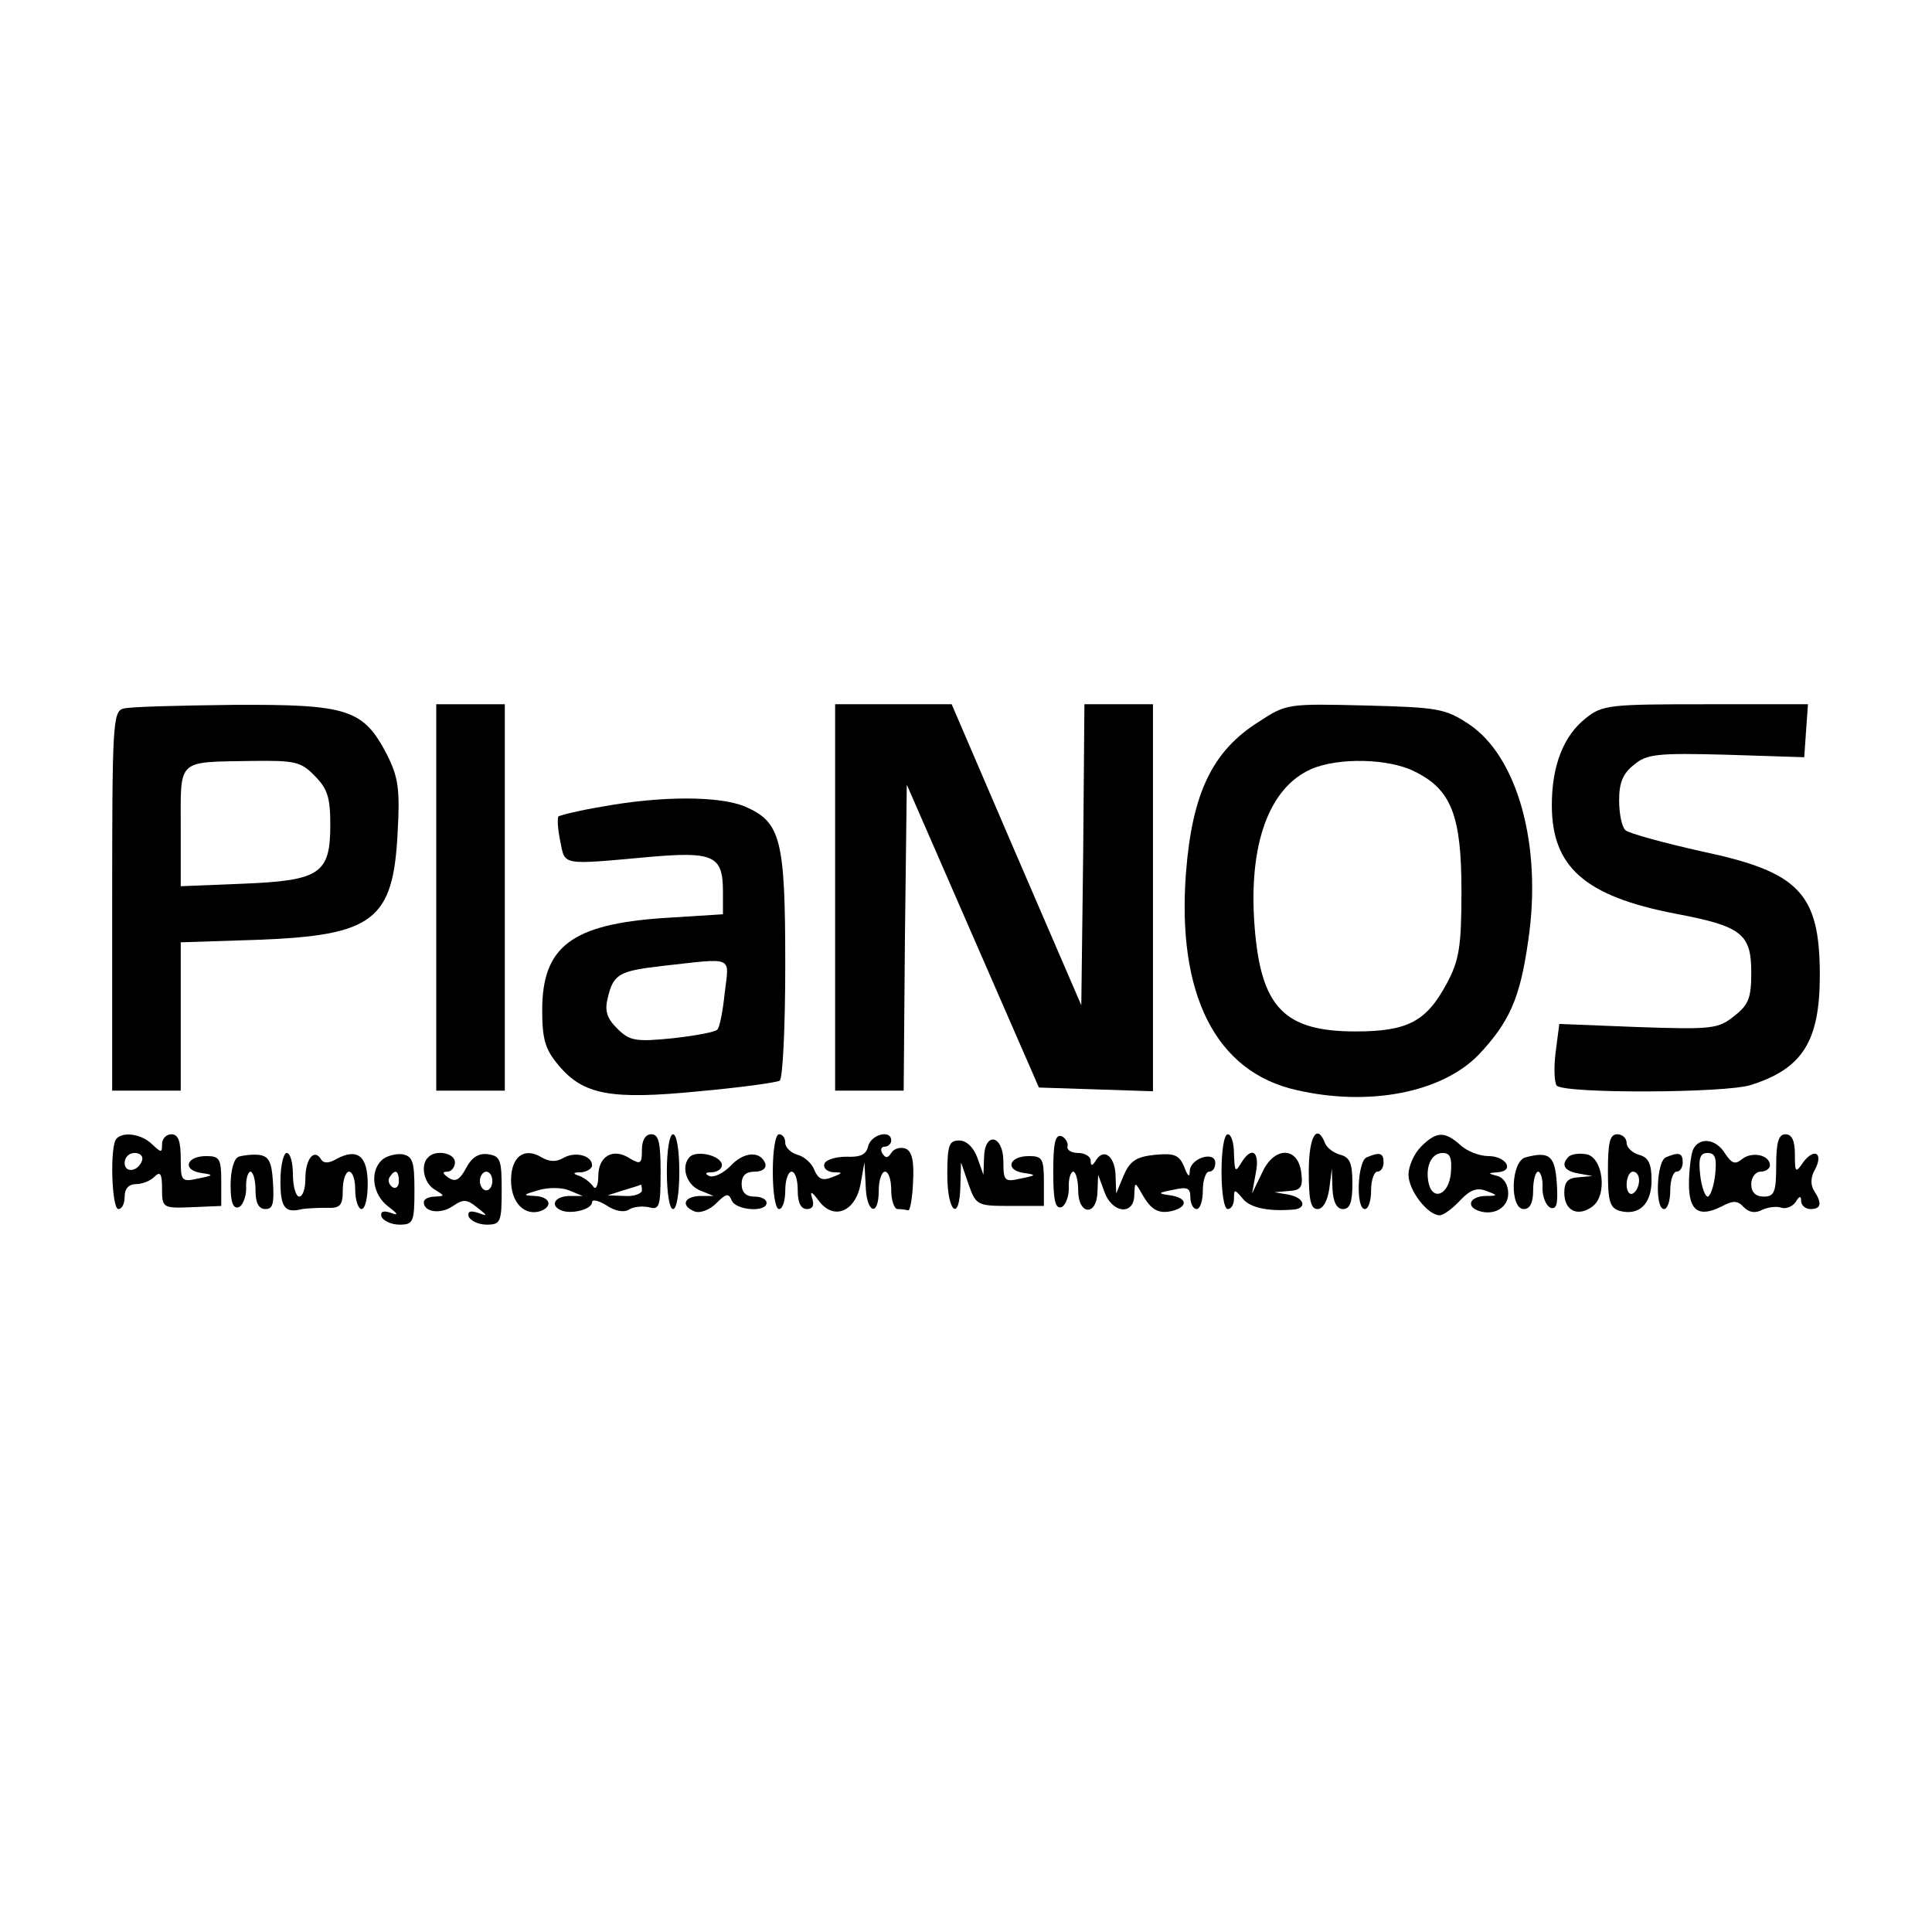
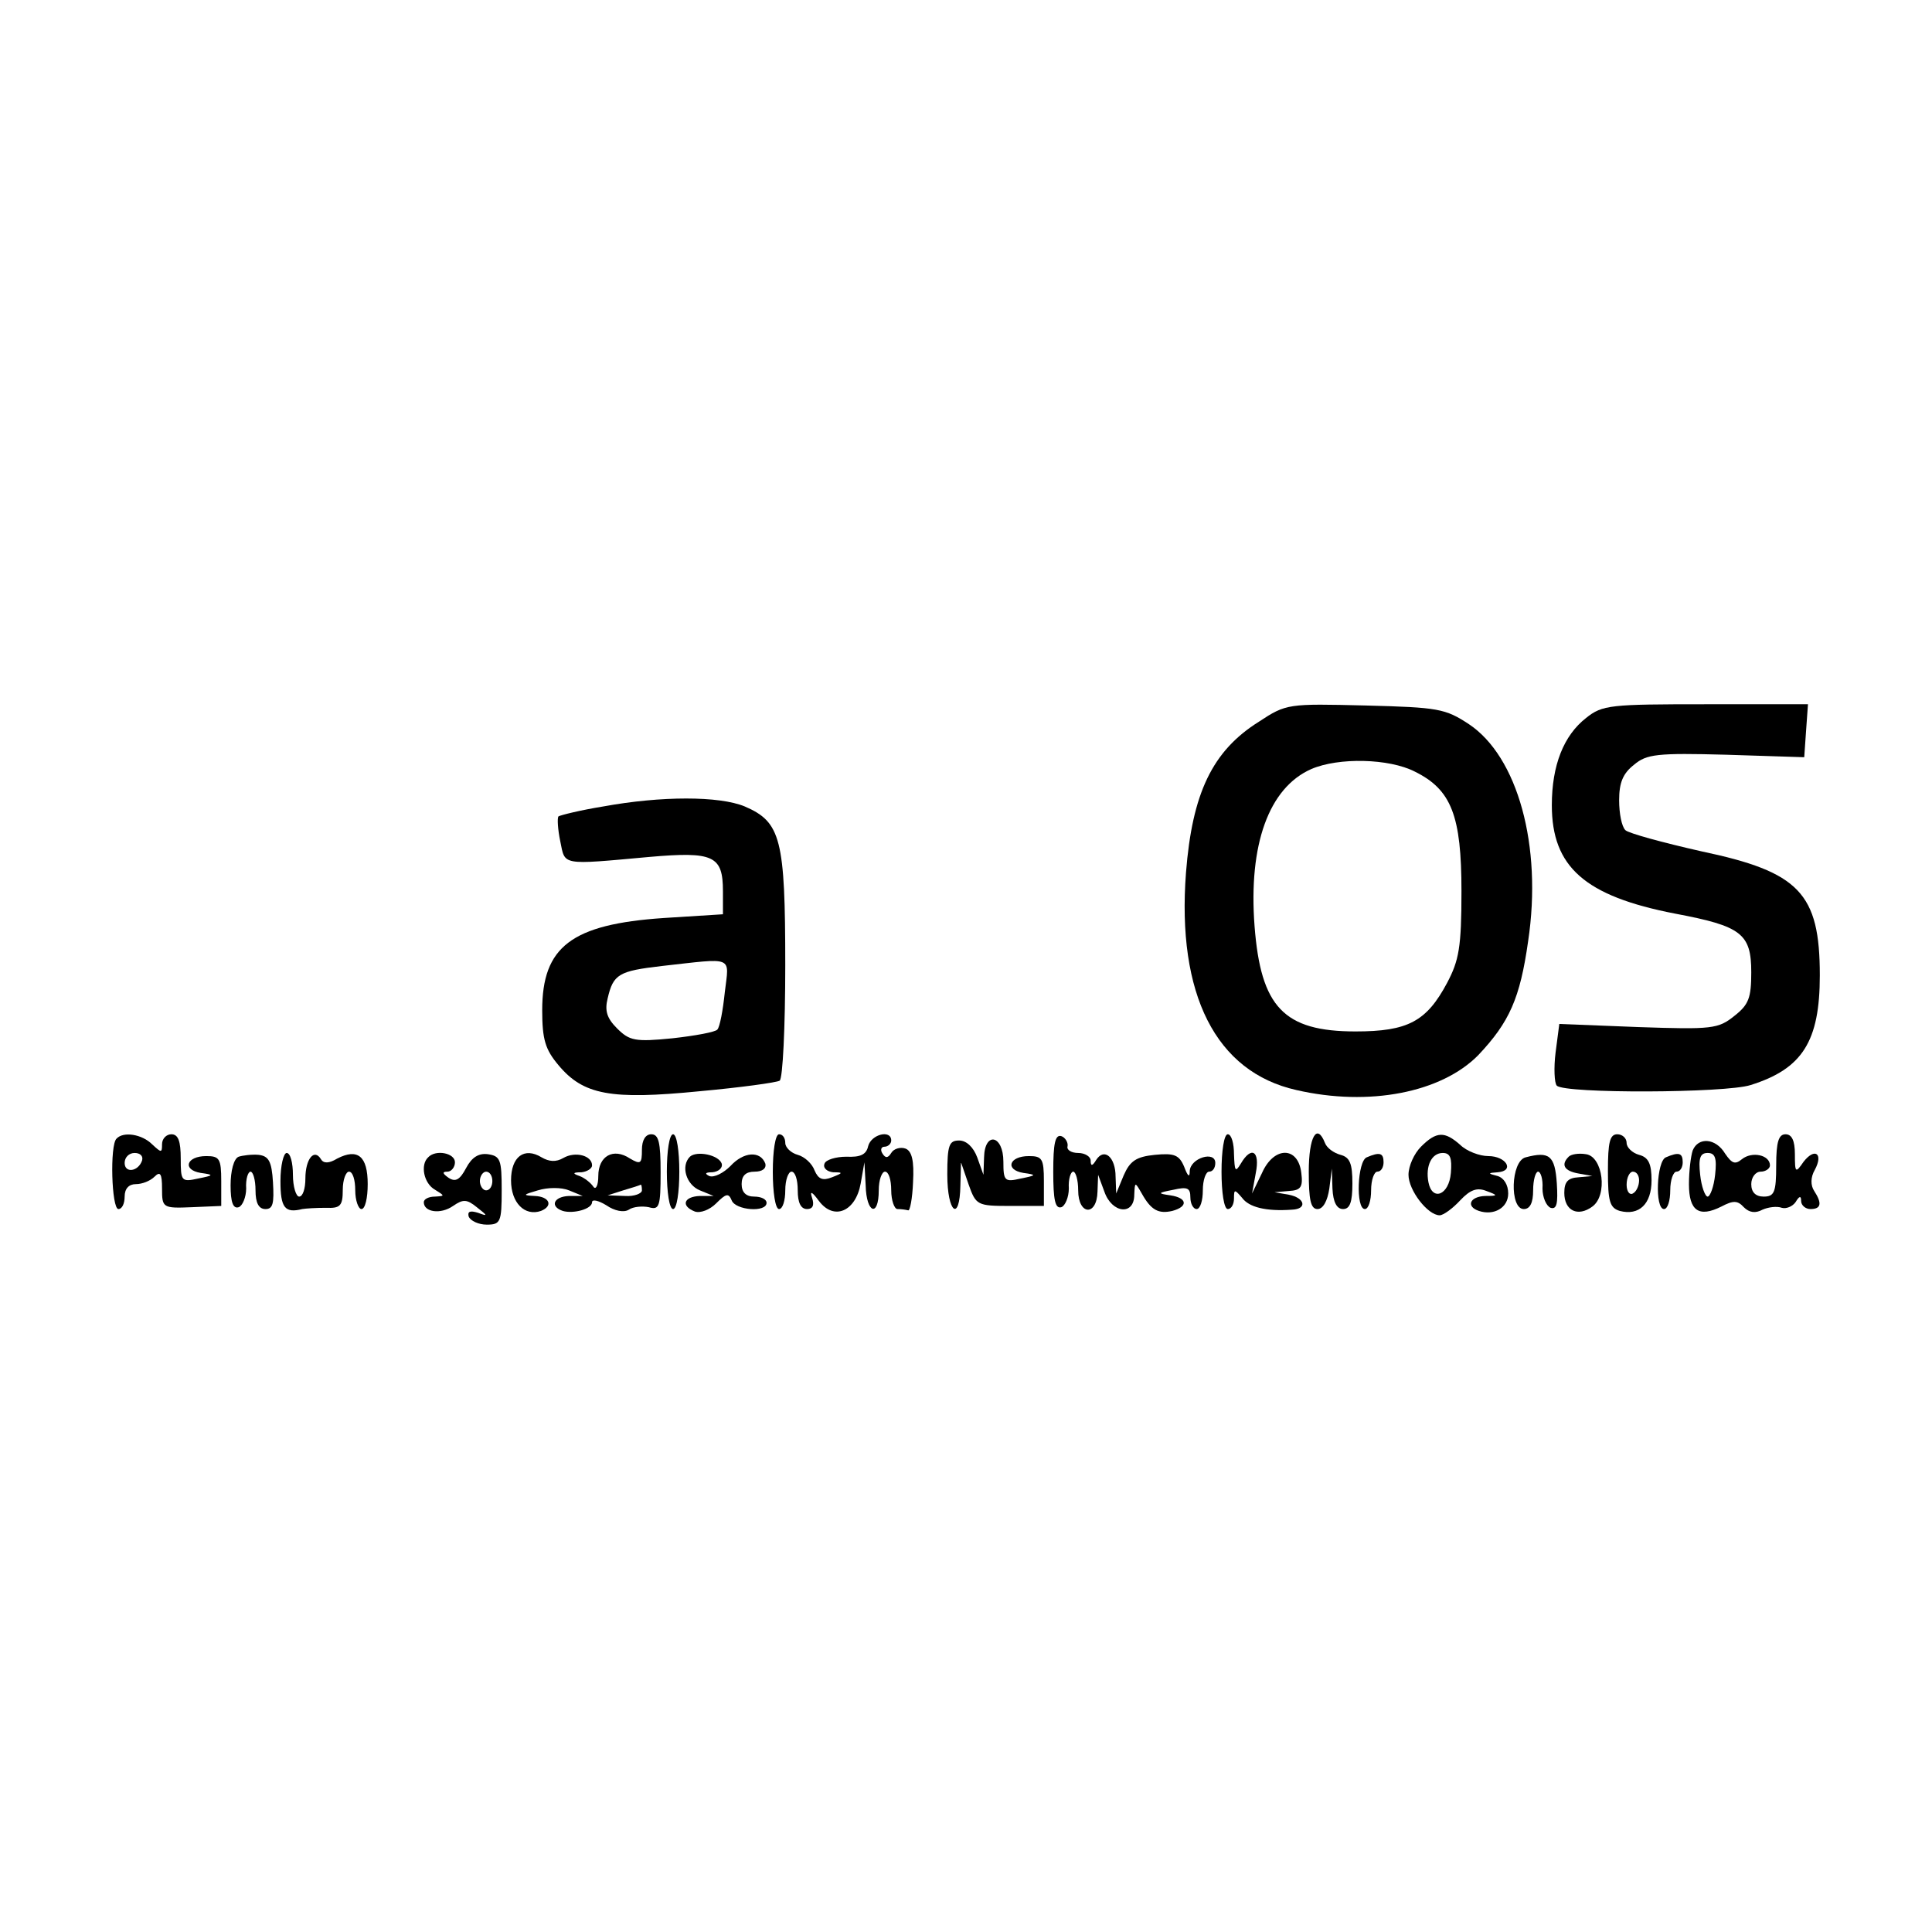
<svg xmlns="http://www.w3.org/2000/svg" version="1.0" width="310pt" height="310pt" viewBox="0 0 310 310" preserveAspectRatio="xMidYMid meet">
  <g transform="translate(0,310) scale(0.1,-0.1)" fill="#000000" stroke="none">
-     <path d="M198 1963 c-17 -4 -18 -27 -18 -309 l0 -304 55 0 55 0 0 119 0 119 123 4 c186 7 218 31 225 172 4 70 1 89 -17 125 -38 73 -62 81 -246 80 -88 -1 -168 -3 -177 -6z m307 -108 c20 -20 25 -34 25 -78 0 -79 -16 -90 -141 -95 l-99 -4 0 95 c0 110 -7 104 113 106 70 1 80 -1 102 -24z" />
-     <path d="M700 1660 l0 -310 55 0 55 0 0 310 0 310 -55 0 -55 0 0 -310z" />
-     <path d="M1340 1660 l0 -310 55 0 55 0 2 245 3 246 106 -243 106 -243 92 -3 91 -3 0 311 0 310 -55 0 -55 0 -2 -242 -3 -241 -104 241 -104 242 -93 0 -94 0 0 -310z" />
    <path d="M2020 1942 c-75 -47 -107 -115 -117 -242 -15 -196 48 -320 177 -349 117 -27 233 -4 292 56 50 53 67 91 80 183 23 153 -17 296 -95 348 -38 25 -49 27 -166 30 -124 3 -127 3 -171 -26z m250 -80 c59 -29 75 -71 75 -192 0 -90 -4 -111 -23 -147 -33 -62 -63 -78 -147 -78 -115 0 -152 39 -162 169 -10 131 23 222 91 252 44 19 125 17 166 -4z" />
    <path d="M2545 1948 c-36 -28 -55 -76 -55 -140 0 -99 53 -146 198 -174 106 -20 122 -32 122 -94 0 -41 -4 -52 -27 -70 -26 -21 -36 -22 -154 -18 l-127 5 -6 -46 c-3 -24 -2 -49 2 -53 13 -13 271 -12 311 1 83 26 111 70 111 176 0 132 -33 166 -190 199 -62 14 -117 29 -122 34 -6 6 -10 27 -10 48 0 28 6 43 24 57 20 17 37 19 148 16 l125 -4 3 43 3 42 -164 0 c-153 0 -166 -1 -192 -22z" />
    <path d="M968 1806 c-37 -6 -69 -14 -72 -16 -2 -3 -1 -21 3 -40 8 -39 0 -38 143 -25 103 9 118 2 118 -55 l0 -37 -95 -6 c-148 -10 -195 -46 -195 -148 0 -47 5 -63 26 -88 40 -48 84 -56 226 -42 66 6 124 14 129 17 5 3 9 86 9 185 0 203 -7 230 -65 255 -41 17 -134 17 -227 0z m195 -298 c-3 -29 -8 -56 -12 -60 -3 -4 -36 -10 -72 -14 -60 -6 -69 -4 -89 16 -16 16 -20 28 -15 48 9 39 18 44 87 52 117 13 108 17 101 -42z" />
    <path d="M187 1273 c-11 -10 -8 -113 3 -113 6 0 10 9 10 20 0 13 7 20 18 20 10 0 23 5 30 12 9 9 12 5 12 -19 0 -31 1 -32 48 -30 l47 2 0 40 c0 36 -3 40 -24 40 -32 0 -39 -22 -9 -27 22 -3 21 -4 -4 -9 -27 -6 -28 -4 -28 32 0 28 -4 39 -15 39 -8 0 -15 -7 -15 -16 0 -14 -1 -14 -16 0 -16 16 -46 21 -57 9z m41 -35 c-6 -18 -28 -21 -28 -4 0 9 7 16 16 16 9 0 14 -5 12 -12z" />
    <path d="M1030 1255 c0 -22 -2 -24 -19 -14 -27 18 -51 4 -51 -28 0 -15 -4 -23 -8 -17 -4 6 -14 14 -22 17 -12 4 -11 6 3 6 9 1 17 6 17 11 0 16 -27 23 -46 12 -12 -7 -23 -6 -35 1 -28 17 -49 1 -49 -37 0 -36 22 -58 48 -49 20 8 14 23 -10 24 -20 1 -19 2 5 9 16 5 38 5 50 0 l22 -9 -22 0 c-25 -1 -31 -17 -10 -24 17 -5 47 3 47 14 0 5 10 3 23 -5 13 -9 28 -12 36 -7 7 5 22 6 32 4 17 -5 19 1 19 56 0 48 -3 61 -15 61 -9 0 -15 -9 -15 -25z m0 -65 c0 -5 -12 -10 -27 -9 l-28 1 25 8 c14 4 26 8 28 9 1 1 2 -3 2 -9z" />
    <path d="M1070 1220 c0 -33 4 -60 10 -60 6 0 10 27 10 60 0 33 -4 60 -10 60 -6 0 -10 -27 -10 -60z" />
    <path d="M1240 1220 c0 -33 4 -60 10 -60 6 0 10 14 10 30 0 17 5 30 10 30 6 0 10 -13 10 -30 0 -20 5 -30 15 -30 9 0 12 6 8 18 -4 12 0 10 11 -5 24 -32 59 -17 67 28 l6 34 2 -37 c1 -45 21 -52 21 -8 0 17 5 30 10 30 6 0 10 -13 10 -30 0 -16 5 -30 10 -30 6 0 13 -1 17 -2 3 -2 7 19 8 45 2 35 -2 50 -12 54 -8 3 -19 0 -23 -7 -5 -8 -9 -9 -14 -1 -4 6 -2 11 3 11 6 0 11 5 11 10 0 18 -32 10 -37 -9 -3 -14 -13 -18 -35 -17 -17 0 -33 -5 -35 -11 -3 -7 4 -13 14 -14 16 0 16 -1 -2 -8 -15 -6 -22 -3 -28 11 -4 11 -16 22 -27 25 -11 3 -20 12 -20 19 0 8 -4 14 -10 14 -6 0 -10 -27 -10 -60z" />
    <path d="M1690 1220 c0 -45 3 -60 13 -57 6 2 12 16 12 30 -1 15 3 27 7 27 4 0 8 -13 8 -30 0 -40 30 -42 31 -2 l1 27 10 -27 c12 -35 48 -39 48 -5 1 21 1 21 12 2 15 -27 27 -33 49 -28 26 7 24 21 -3 25 -21 3 -21 4 5 9 22 5 27 3 27 -12 0 -11 5 -19 10 -19 6 0 10 14 10 30 0 17 5 30 10 30 6 0 10 6 10 14 0 20 -40 8 -41 -13 0 -11 -3 -9 -9 7 -8 19 -16 22 -47 19 -30 -3 -40 -10 -50 -33 l-12 -29 -1 27 c0 31 -18 47 -31 27 -6 -10 -9 -11 -9 -1 0 6 -9 12 -20 12 -11 0 -19 5 -17 11 1 6 -4 14 -10 16 -10 3 -13 -12 -13 -57z" />
    <path d="M1960 1220 c0 -33 4 -60 10 -60 6 0 10 8 10 17 0 15 1 15 13 1 11 -15 38 -22 80 -19 25 1 21 19 -5 24 l-23 4 23 2 c19 1 23 6 20 29 -5 43 -44 43 -63 0 l-16 -33 6 33 c7 35 -7 44 -24 15 -9 -15 -10 -12 -11 15 0 17 -4 32 -10 32 -6 0 -10 -27 -10 -60z" />
    <path d="M2100 1220 c0 -45 3 -60 14 -60 9 0 16 13 19 33 l4 32 1 -32 c1 -22 7 -33 17 -33 11 0 15 11 15 41 0 32 -4 42 -19 46 -11 3 -22 11 -25 19 -13 33 -26 10 -26 -46z" />
    <path d="M2280 1260 c-11 -11 -20 -31 -20 -45 0 -25 31 -65 50 -65 6 0 21 11 33 24 16 17 27 21 42 15 19 -7 19 -8 -2 -8 -25 -1 -31 -17 -10 -24 24 -8 47 5 47 28 0 14 -7 25 -17 28 -16 4 -16 5 0 6 28 2 14 26 -15 26 -14 0 -35 8 -45 18 -25 22 -38 22 -63 -3z m48 -42 c-3 -36 -30 -46 -36 -15 -5 26 5 47 23 47 12 0 15 -8 13 -32z" />
    <path d="M2580 1221 c0 -49 3 -59 19 -64 31 -8 51 11 51 49 0 27 -5 37 -20 41 -11 3 -20 12 -20 19 0 8 -7 14 -15 14 -12 0 -15 -13 -15 -59z m50 -15 c0 -8 -4 -18 -10 -21 -5 -3 -10 3 -10 14 0 12 5 21 10 21 6 0 10 -6 10 -14z" />
    <path d="M2850 1230 c0 -43 -3 -50 -20 -50 -13 0 -20 7 -20 20 0 11 7 20 15 20 8 0 15 5 15 10 0 17 -29 23 -45 10 -11 -9 -16 -7 -27 9 -15 25 -43 27 -52 5 -3 -9 -6 -33 -6 -54 0 -43 16 -54 52 -36 19 10 26 10 36 -1 9 -9 19 -10 30 -4 9 4 23 6 31 3 7 -2 17 2 22 9 6 10 9 11 9 2 0 -7 7 -13 15 -13 17 0 19 9 6 29 -6 9 -6 22 1 34 14 26 0 36 -18 13 -13 -19 -14 -18 -14 12 0 22 -5 32 -15 32 -11 0 -15 -12 -15 -50z m-98 -15 c-2 -19 -8 -35 -12 -35 -4 0 -10 16 -12 35 -3 27 0 35 12 35 12 0 15 -8 12 -35z" />
    <path d="M1520 1215 c0 -61 20 -77 21 -17 l1 37 12 -35 c12 -34 14 -35 67 -35 l54 0 0 40 c0 36 -3 40 -24 40 -32 0 -39 -22 -9 -27 22 -3 21 -4 -4 -9 -26 -6 -28 -4 -28 27 0 43 -30 49 -31 7 l-1 -28 -10 28 c-6 16 -17 27 -29 27 -16 0 -19 -7 -19 -55z" />
    <path d="M383 1244 c-8 -3 -13 -23 -13 -46 0 -27 4 -38 13 -35 6 2 12 16 12 30 -1 15 3 27 7 27 4 0 8 -13 8 -30 0 -20 5 -30 16 -30 12 0 14 9 12 43 -2 34 -7 42 -23 44 -11 1 -26 -1 -32 -3z" />
    <path d="M450 1205 c0 -43 7 -52 35 -45 6 1 22 2 38 2 23 -1 27 3 27 29 0 16 5 29 10 29 6 0 10 -13 10 -30 0 -16 5 -30 10 -30 6 0 10 18 10 40 0 45 -16 58 -49 41 -13 -8 -22 -8 -26 -1 -11 18 -25 0 -25 -31 0 -16 -4 -29 -10 -29 -5 0 -10 16 -10 35 0 19 -4 35 -10 35 -5 0 -10 -20 -10 -45z" />
-     <path d="M612 1238 c-19 -19 -14 -55 11 -74 16 -12 17 -15 4 -10 -12 4 -17 2 -15 -6 3 -7 16 -13 29 -13 22 0 24 4 24 55 0 47 -3 55 -20 58 -11 1 -26 -3 -33 -10z m28 -34 c0 -8 -5 -12 -10 -9 -6 4 -8 11 -5 16 9 14 15 11 15 -7z" />
    <path d="M687 1243 c-13 -12 -7 -42 11 -52 16 -10 16 -10 0 -11 -10 0 -18 -4 -18 -9 0 -16 27 -20 47 -6 16 11 22 11 38 -2 18 -14 18 -15 2 -9 -13 4 -17 2 -15 -6 3 -7 16 -13 29 -13 22 0 24 4 24 55 0 49 -2 55 -22 58 -15 2 -26 -5 -35 -22 -10 -19 -17 -23 -28 -16 -10 7 -11 10 -2 10 6 0 12 7 12 15 0 15 -31 21 -43 8z m103 -38 c0 -8 -4 -15 -10 -15 -5 0 -10 7 -10 15 0 8 5 15 10 15 6 0 10 -7 10 -15z" />
    <path d="M1107 1244 c-15 -15 -6 -45 16 -54 l22 -9 -22 0 c-26 -1 -31 -16 -8 -25 9 -3 24 3 34 13 16 16 20 17 25 5 6 -16 56 -20 56 -4 0 6 -9 10 -20 10 -13 0 -20 7 -20 20 0 14 7 20 21 20 12 0 19 5 17 13 -8 21 -35 19 -56 -4 -11 -11 -26 -19 -34 -16 -8 4 -6 6 5 6 10 1 17 7 15 14 -5 14 -40 21 -51 11z" />
    <path d="M2193 1243 c-15 -6 -18 -83 -3 -83 6 0 10 14 10 30 0 17 5 30 10 30 6 0 10 7 10 15 0 15 -6 17 -27 8z" />
    <path d="M2448 1243 c-24 -6 -26 -83 -3 -83 10 0 15 10 15 30 0 17 4 30 8 30 4 0 8 -12 7 -27 0 -14 6 -28 13 -31 10 -3 12 7 10 39 -3 45 -12 52 -50 42z" />
    <path d="M2517 1244 c-13 -13 -7 -23 16 -27 l22 -4 -22 -2 c-17 -1 -23 -7 -23 -25 0 -29 22 -39 45 -22 25 18 17 80 -10 84 -12 2 -24 0 -28 -4z" />
    <path d="M2673 1243 c-15 -6 -18 -83 -3 -83 6 0 10 14 10 30 0 17 5 30 10 30 6 0 10 7 10 15 0 15 -6 17 -27 8z" />
  </g>
</svg>